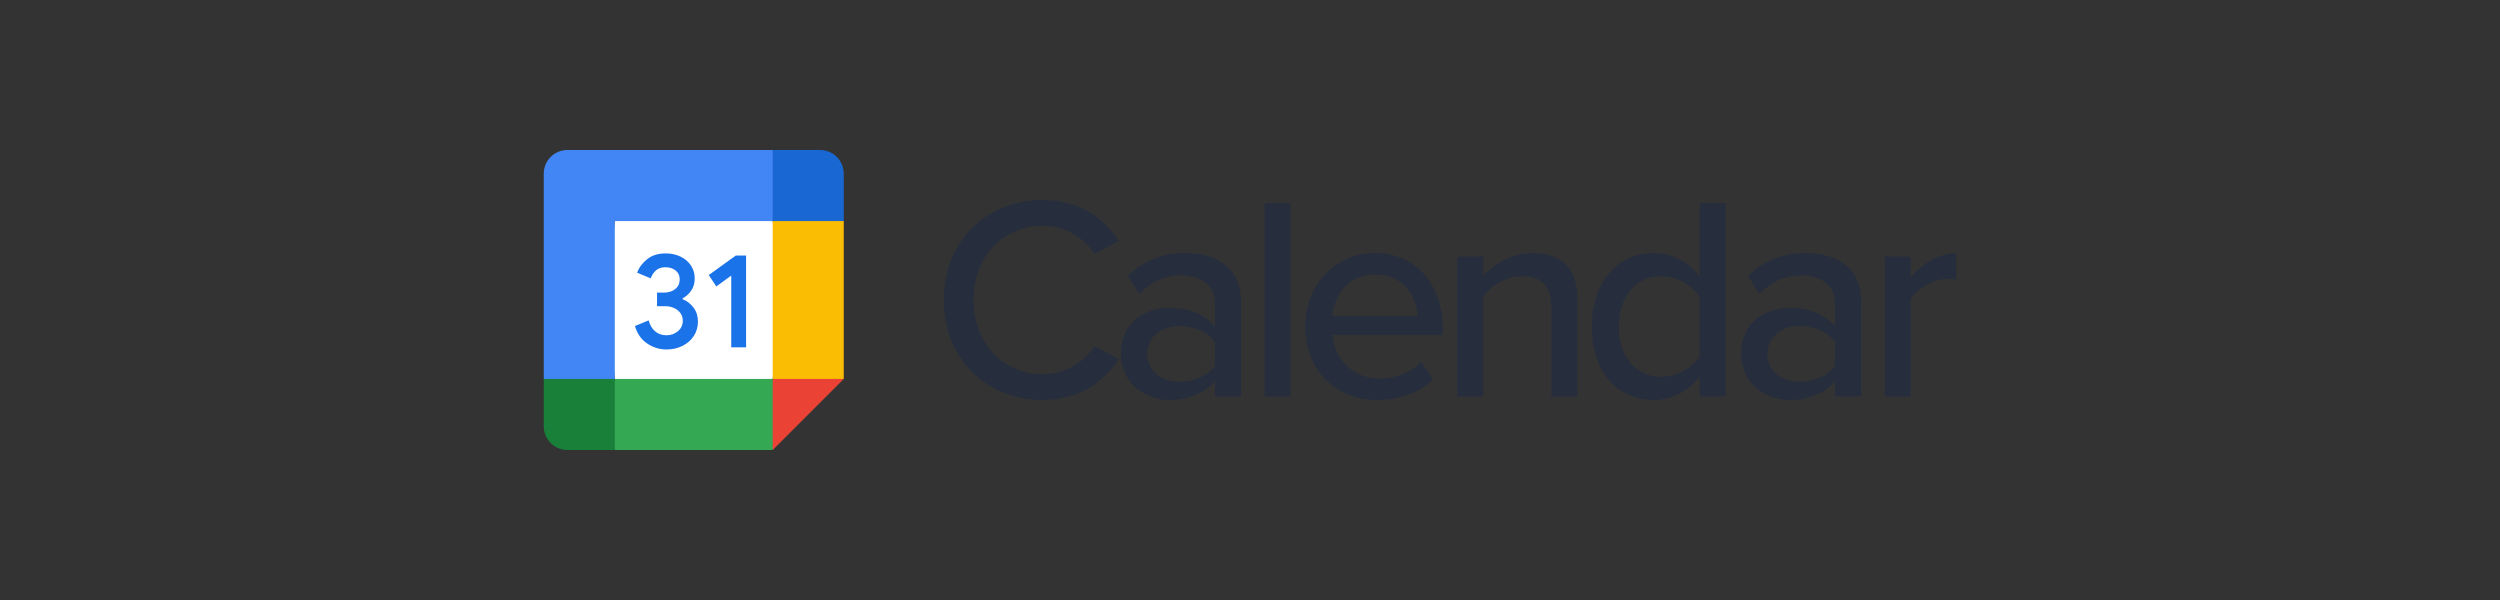
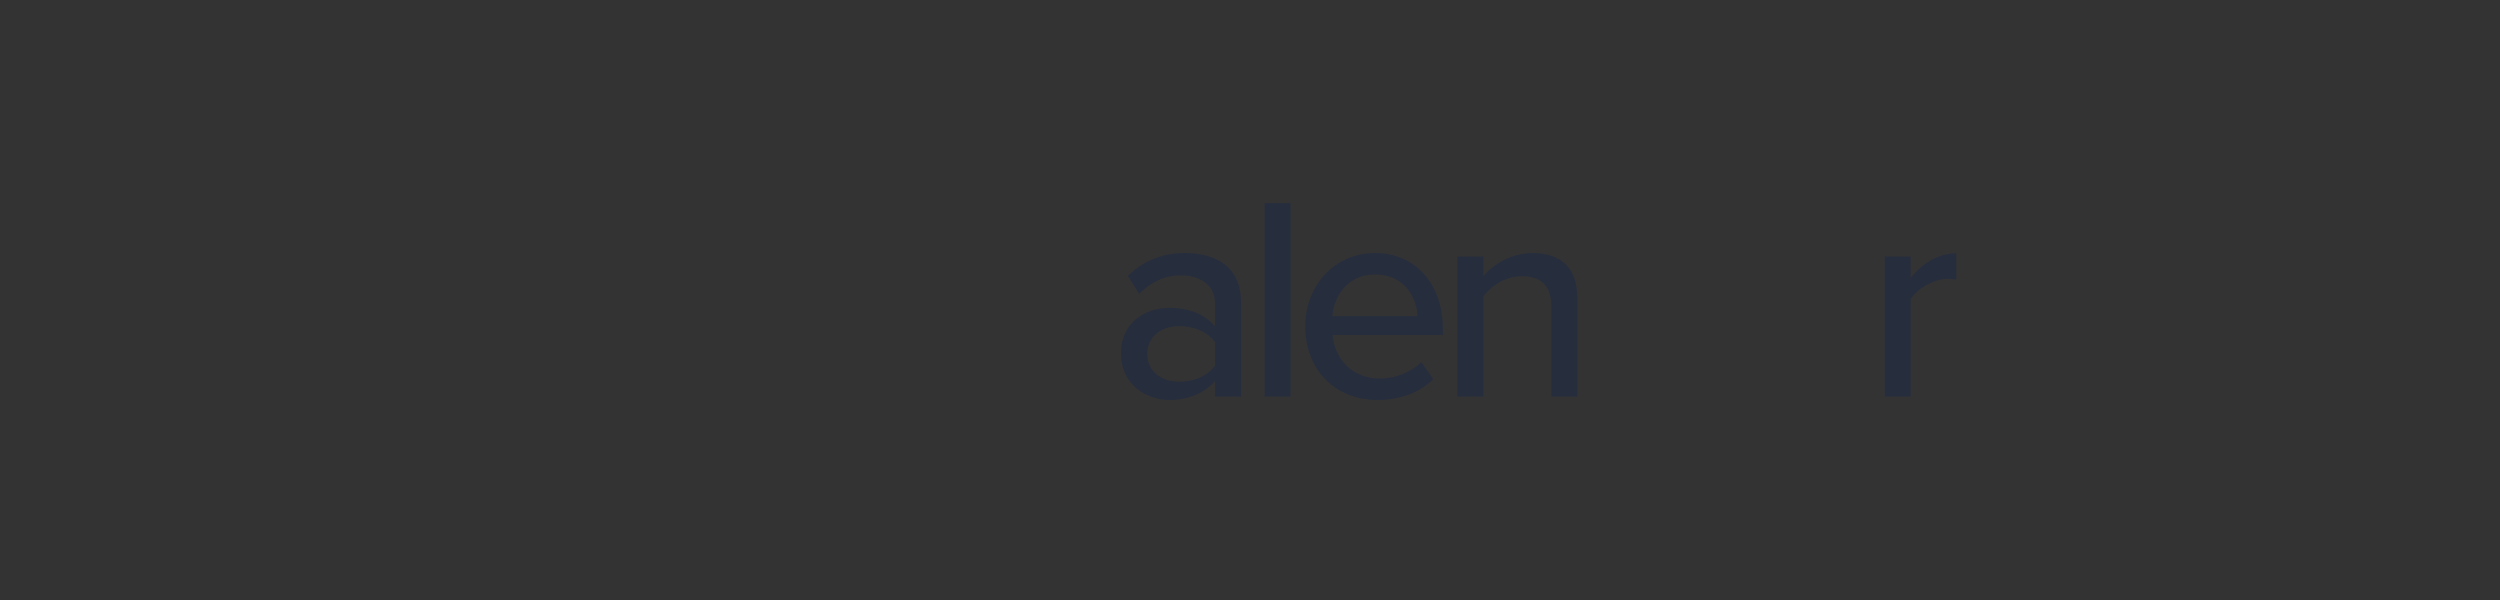
<svg xmlns="http://www.w3.org/2000/svg" fill="none" height="48" viewBox="0 0 200 48" width="200">
  <rect x="0" y="0" width="200" height="48" fill="#333333" stroke="none" />
  <clipPath id="a">
-     <path d="m43.5 12h24v24h-24z" />
-   </clipPath>
+     </clipPath>
  <g clip-path="url(#a)">
    <path d="m61.816 17.684-5.684-.632-6.947.632-.632 6.316.632 6.316 6.316.789 6.316-.789.631-6.474z" fill="#fff" />
    <path d="m51.775 27.483c-.472-.319-.799-.785-.977-1.401l1.096-.452c.1.379.273.673.521.881.246.208.546.311.897.311.358 0 .666-.109.924-.327.257-.218.387-.496.387-.832 0-.344-.136-.625-.407-.843-.272-.218-.613-.327-1.02-.327h-.633v-1.085h.568c.35 0 .646-.095.886-.284.24-.189.36-.448.36-.778 0-.294-.107-.527-.322-.703s-.486-.264-.816-.264c-.322 0-.578.085-.767.257-.19.172-.327.384-.414.633l-1.085-.452c.144-.407.407-.767.794-1.078.387-.311.881-.467 1.481-.467.444 0 .843.085 1.197.257s.632.41.832.714c.201.305.3.646.3 1.025 0 .387-.093.714-.28.982-.186.268-.415.474-.687.617v.065c.358.15.651.379.881.687.229.308.344.676.344 1.105 0 .429-.109.813-.327 1.149-.218.336-.519.602-.902.794-.384.193-.815.29-1.293.29-.554.002-1.066-.158-1.538-.477z" fill="#1a73e8" />
    <path d="m58.5 22.045-1.197.87-.602-.913 2.159-1.557h.827v7.344h-1.187z" fill="#1a73e8" />
    <path d="m61.816 36 5.684-5.684-2.842-1.263-2.842 1.263-1.263 2.842z" fill="#ea4335" />
    <path d="m47.921 33.158 1.263 2.842h12.632v-5.684h-12.632z" fill="#34a853" />
    <path d="m45.395 12c-1.047 0-1.895.848-1.895 1.895v16.421l2.842 1.263 2.842-1.263v-12.632h12.632l1.263-2.842-1.263-2.842z" fill="#4285f4" />
    <path d="m43.5 30.316v3.789c0 1.047.848 1.895 1.895 1.895h3.789v-5.684z" fill="#188038" />
-     <path d="m61.816 17.684v12.632h5.684v-12.632l-2.842-1.263z" fill="#fbbc04" />
    <path d="m67.5 17.684v-3.789c0-1.047-.848-1.895-1.895-1.895h-3.789v5.684z" fill="#1967d2" />
  </g>
  <g fill="#262d3d">
-     <path d="m83.394 32c-4.386 0-7.894-3.246-7.894-8s3.508-8 7.894-8c3.024 0 4.916 1.461 6.117 3.27l-1.962 1.043c-.808-1.298-2.331-2.249-4.155-2.249-3.116 0-5.516 2.458-5.516 5.936 0 3.455 2.4 5.936 5.516 5.936 1.823 0 3.347-.951 4.155-2.249l1.962 1.043c-1.223 1.809-3.093 3.27-6.117 3.27z" />
    <path d="m97.201 31.722v-1.229c-.877.974-2.147 1.507-3.647 1.507-1.847 0-3.878-1.252-3.878-3.71 0-2.551 2.008-3.664 3.878-3.664 1.5 0 2.793.487 3.647 1.484v-1.855c0-1.391-1.131-2.226-2.724-2.226-1.27 0-2.354.487-3.347 1.484l-.9-1.438c1.246-1.229 2.77-1.832 4.57-1.832 2.424 0 4.478 1.067 4.478 3.919v7.559zm0-2.458v-1.901c-.623-.835-1.708-1.275-2.862-1.275-1.5 0-2.562.904-2.562 2.226 0 1.322 1.062 2.226 2.562 2.226 1.154 0 2.239-.441 2.862-1.275z" />
    <path d="m101.165 31.722v-15.467h2.077v15.467z" />
    <path d="m104.417 26.11c0-3.246 2.331-5.867 5.586-5.867 3.346 0 5.424 2.62 5.424 6.052v.51h-8.817c.161 1.901 1.546 3.478 3.785 3.478 1.177 0 2.47-.464 3.301-1.322l.969 1.368c-1.108 1.09-2.677 1.67-4.478 1.67-3.323 0-5.77-2.365-5.77-5.89zm5.586-4.151c-2.239 0-3.301 1.809-3.416 3.339h6.809c-.047-1.484-1.039-3.339-3.393-3.339z" />
    <path d="m124.107 31.722v-7.165c0-1.855-.947-2.458-2.378-2.458-1.292 0-2.469.788-3.069 1.623v8h-2.078v-11.2h2.078v1.577c.738-.904 2.215-1.855 3.947-1.855 2.354 0 3.577 1.252 3.577 3.617v7.861z" />
-     <path d="m135.973 31.722v-1.6c-.831 1.113-2.17 1.878-3.647 1.878-2.908 0-4.986-2.203-4.986-5.867 0-3.594 2.078-5.89 4.986-5.89 1.431 0 2.747.696 3.647 1.901v-5.89h2.077v15.467zm0-3.2v-4.777c-.577-.904-1.824-1.646-3.093-1.646-2.077 0-3.37 1.693-3.37 4.035 0 2.319 1.293 4.012 3.37 4.012 1.269 0 2.516-.719 3.093-1.623z" />
-     <path d="m146.812 31.722v-1.229c-.877.974-2.146 1.507-3.647 1.507-1.846 0-3.877-1.252-3.877-3.71 0-2.551 2.008-3.664 3.877-3.664 1.501 0 2.793.487 3.647 1.484v-1.855c0-1.391-1.131-2.226-2.723-2.226-1.27 0-2.355.487-3.347 1.484l-.9-1.438c1.246-1.229 2.769-1.832 4.57-1.832 2.423 0 4.478 1.067 4.478 3.919v7.559zm0-2.458v-1.901c-.623-.835-1.708-1.275-2.862-1.275-1.5 0-2.562.904-2.562 2.226 0 1.322 1.062 2.226 2.562 2.226 1.154 0 2.239-.441 2.862-1.275z" />
    <path d="m150.776 31.722v-11.2h2.077v1.716c.854-1.113 2.17-1.971 3.647-1.971v2.11c-.208-.046-.439-.07-.716-.07-1.038 0-2.446.788-2.931 1.623v7.791z" />
  </g>
</svg>